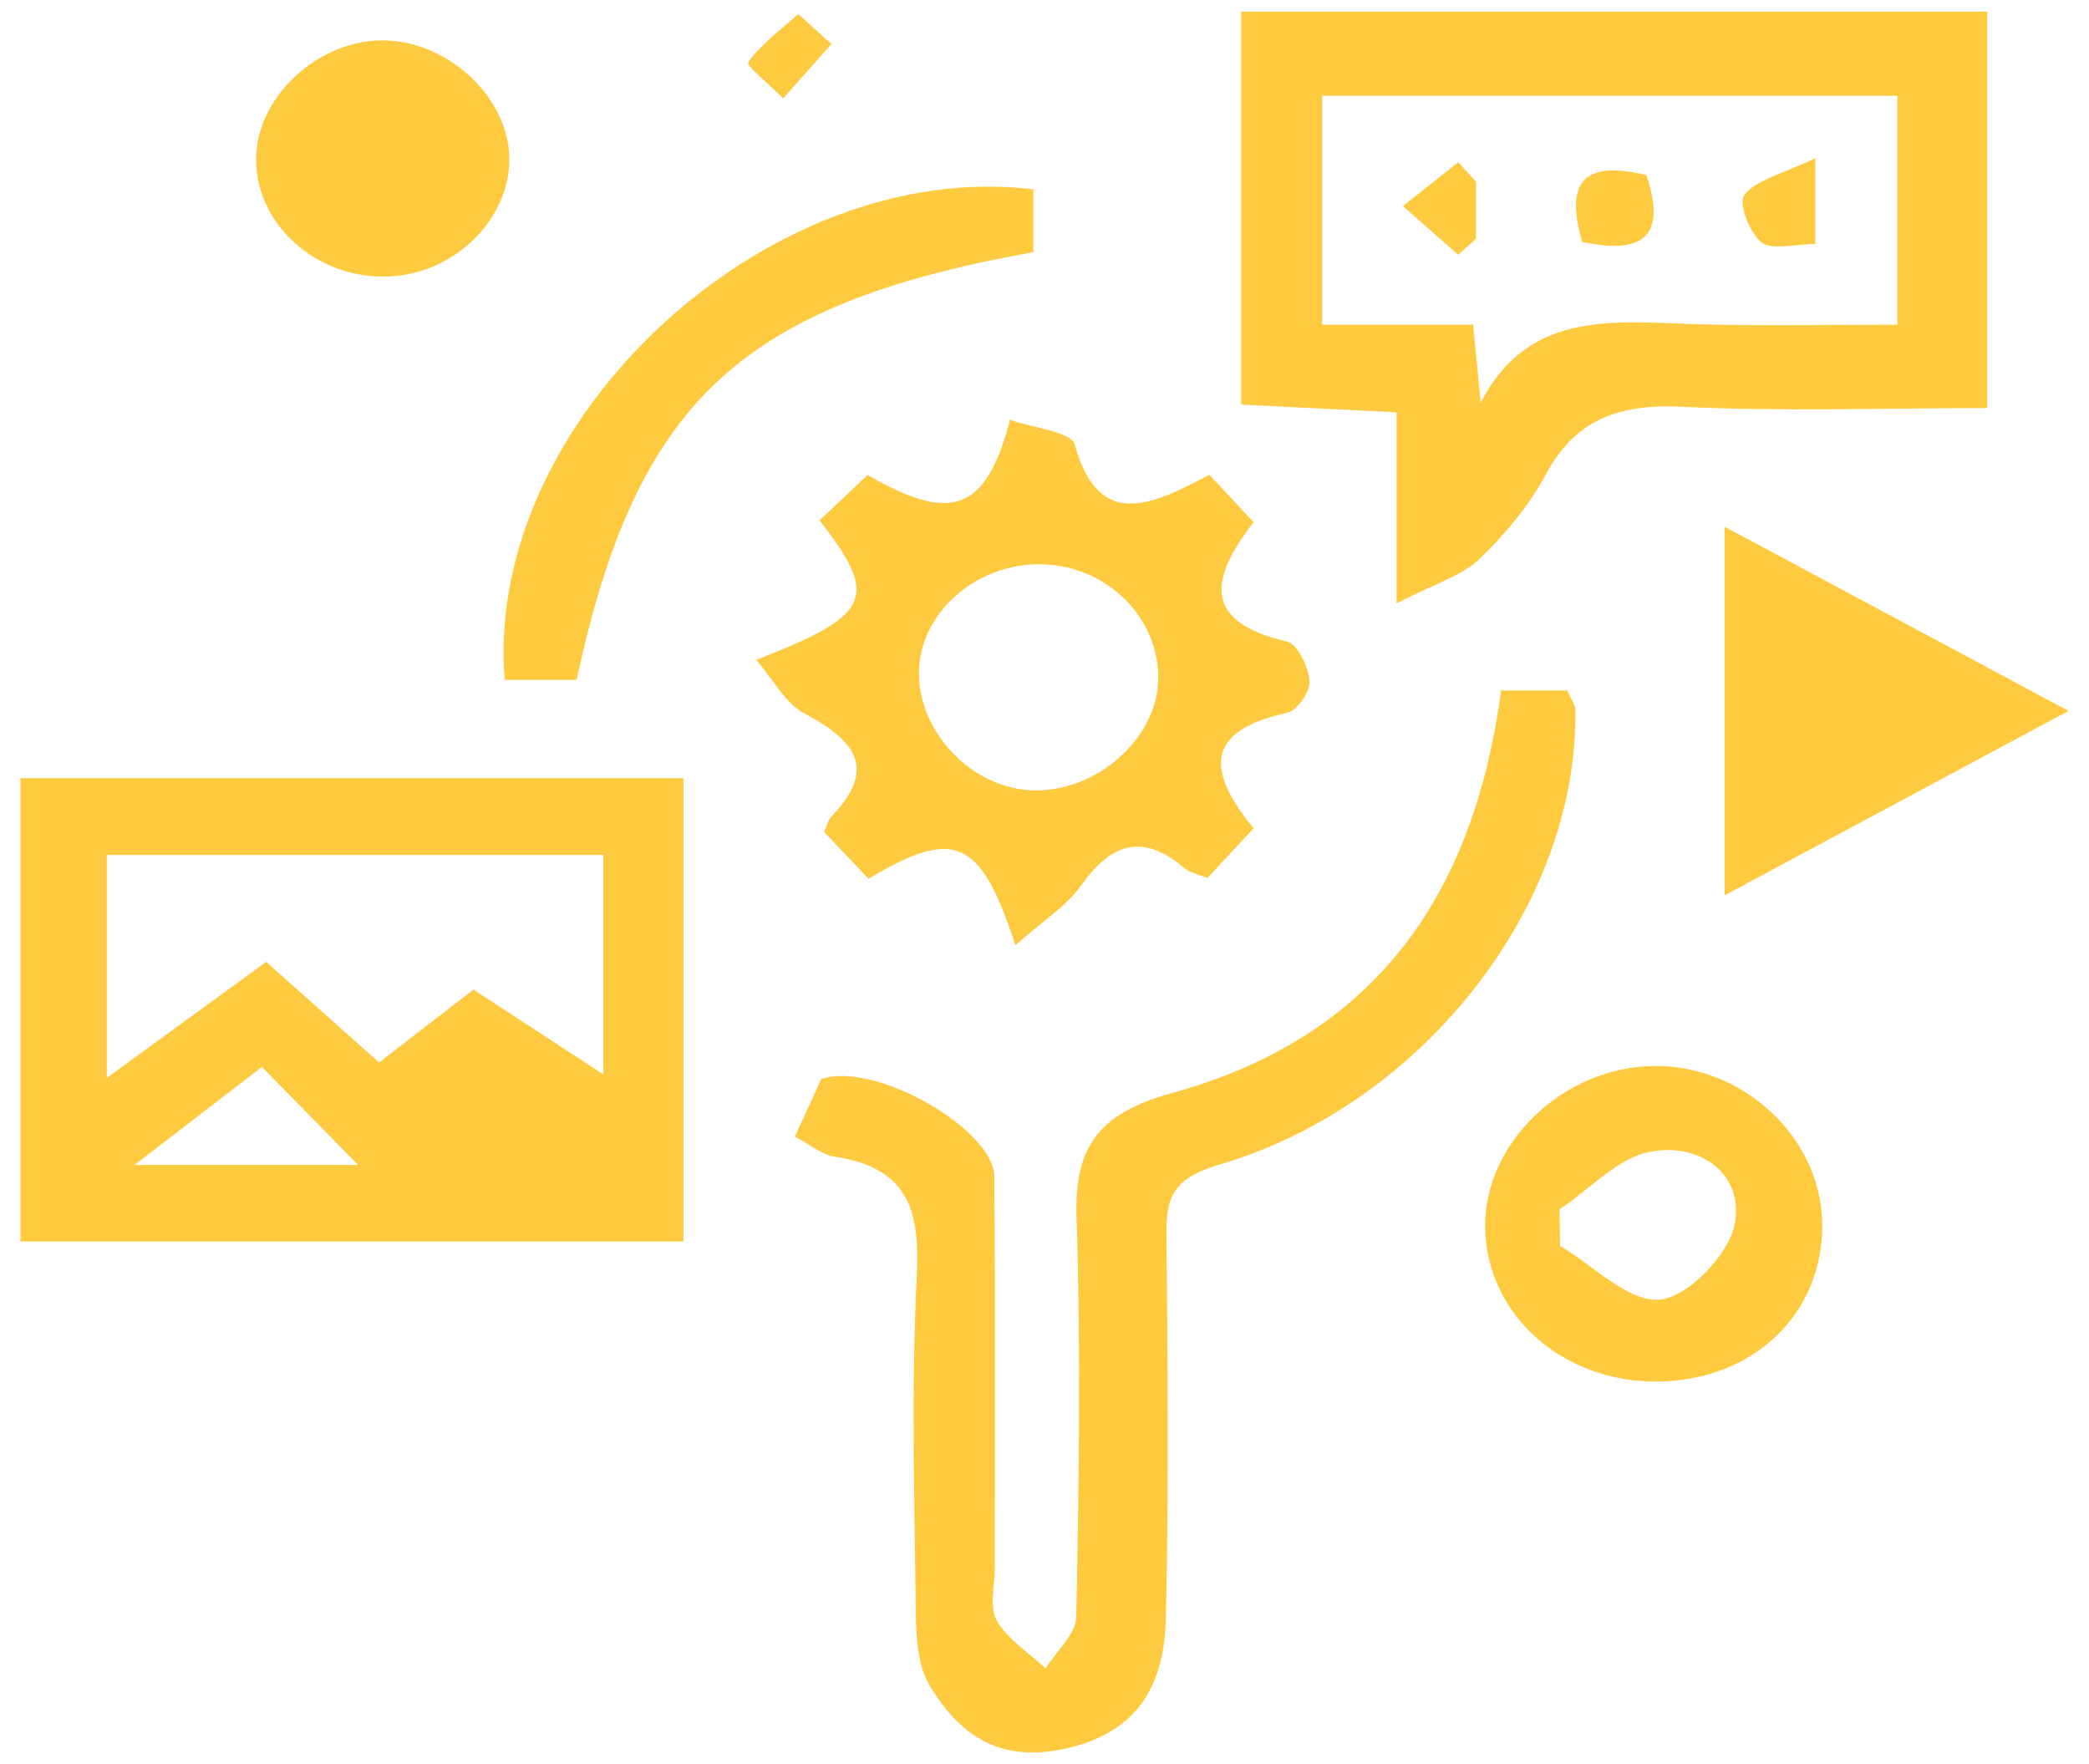
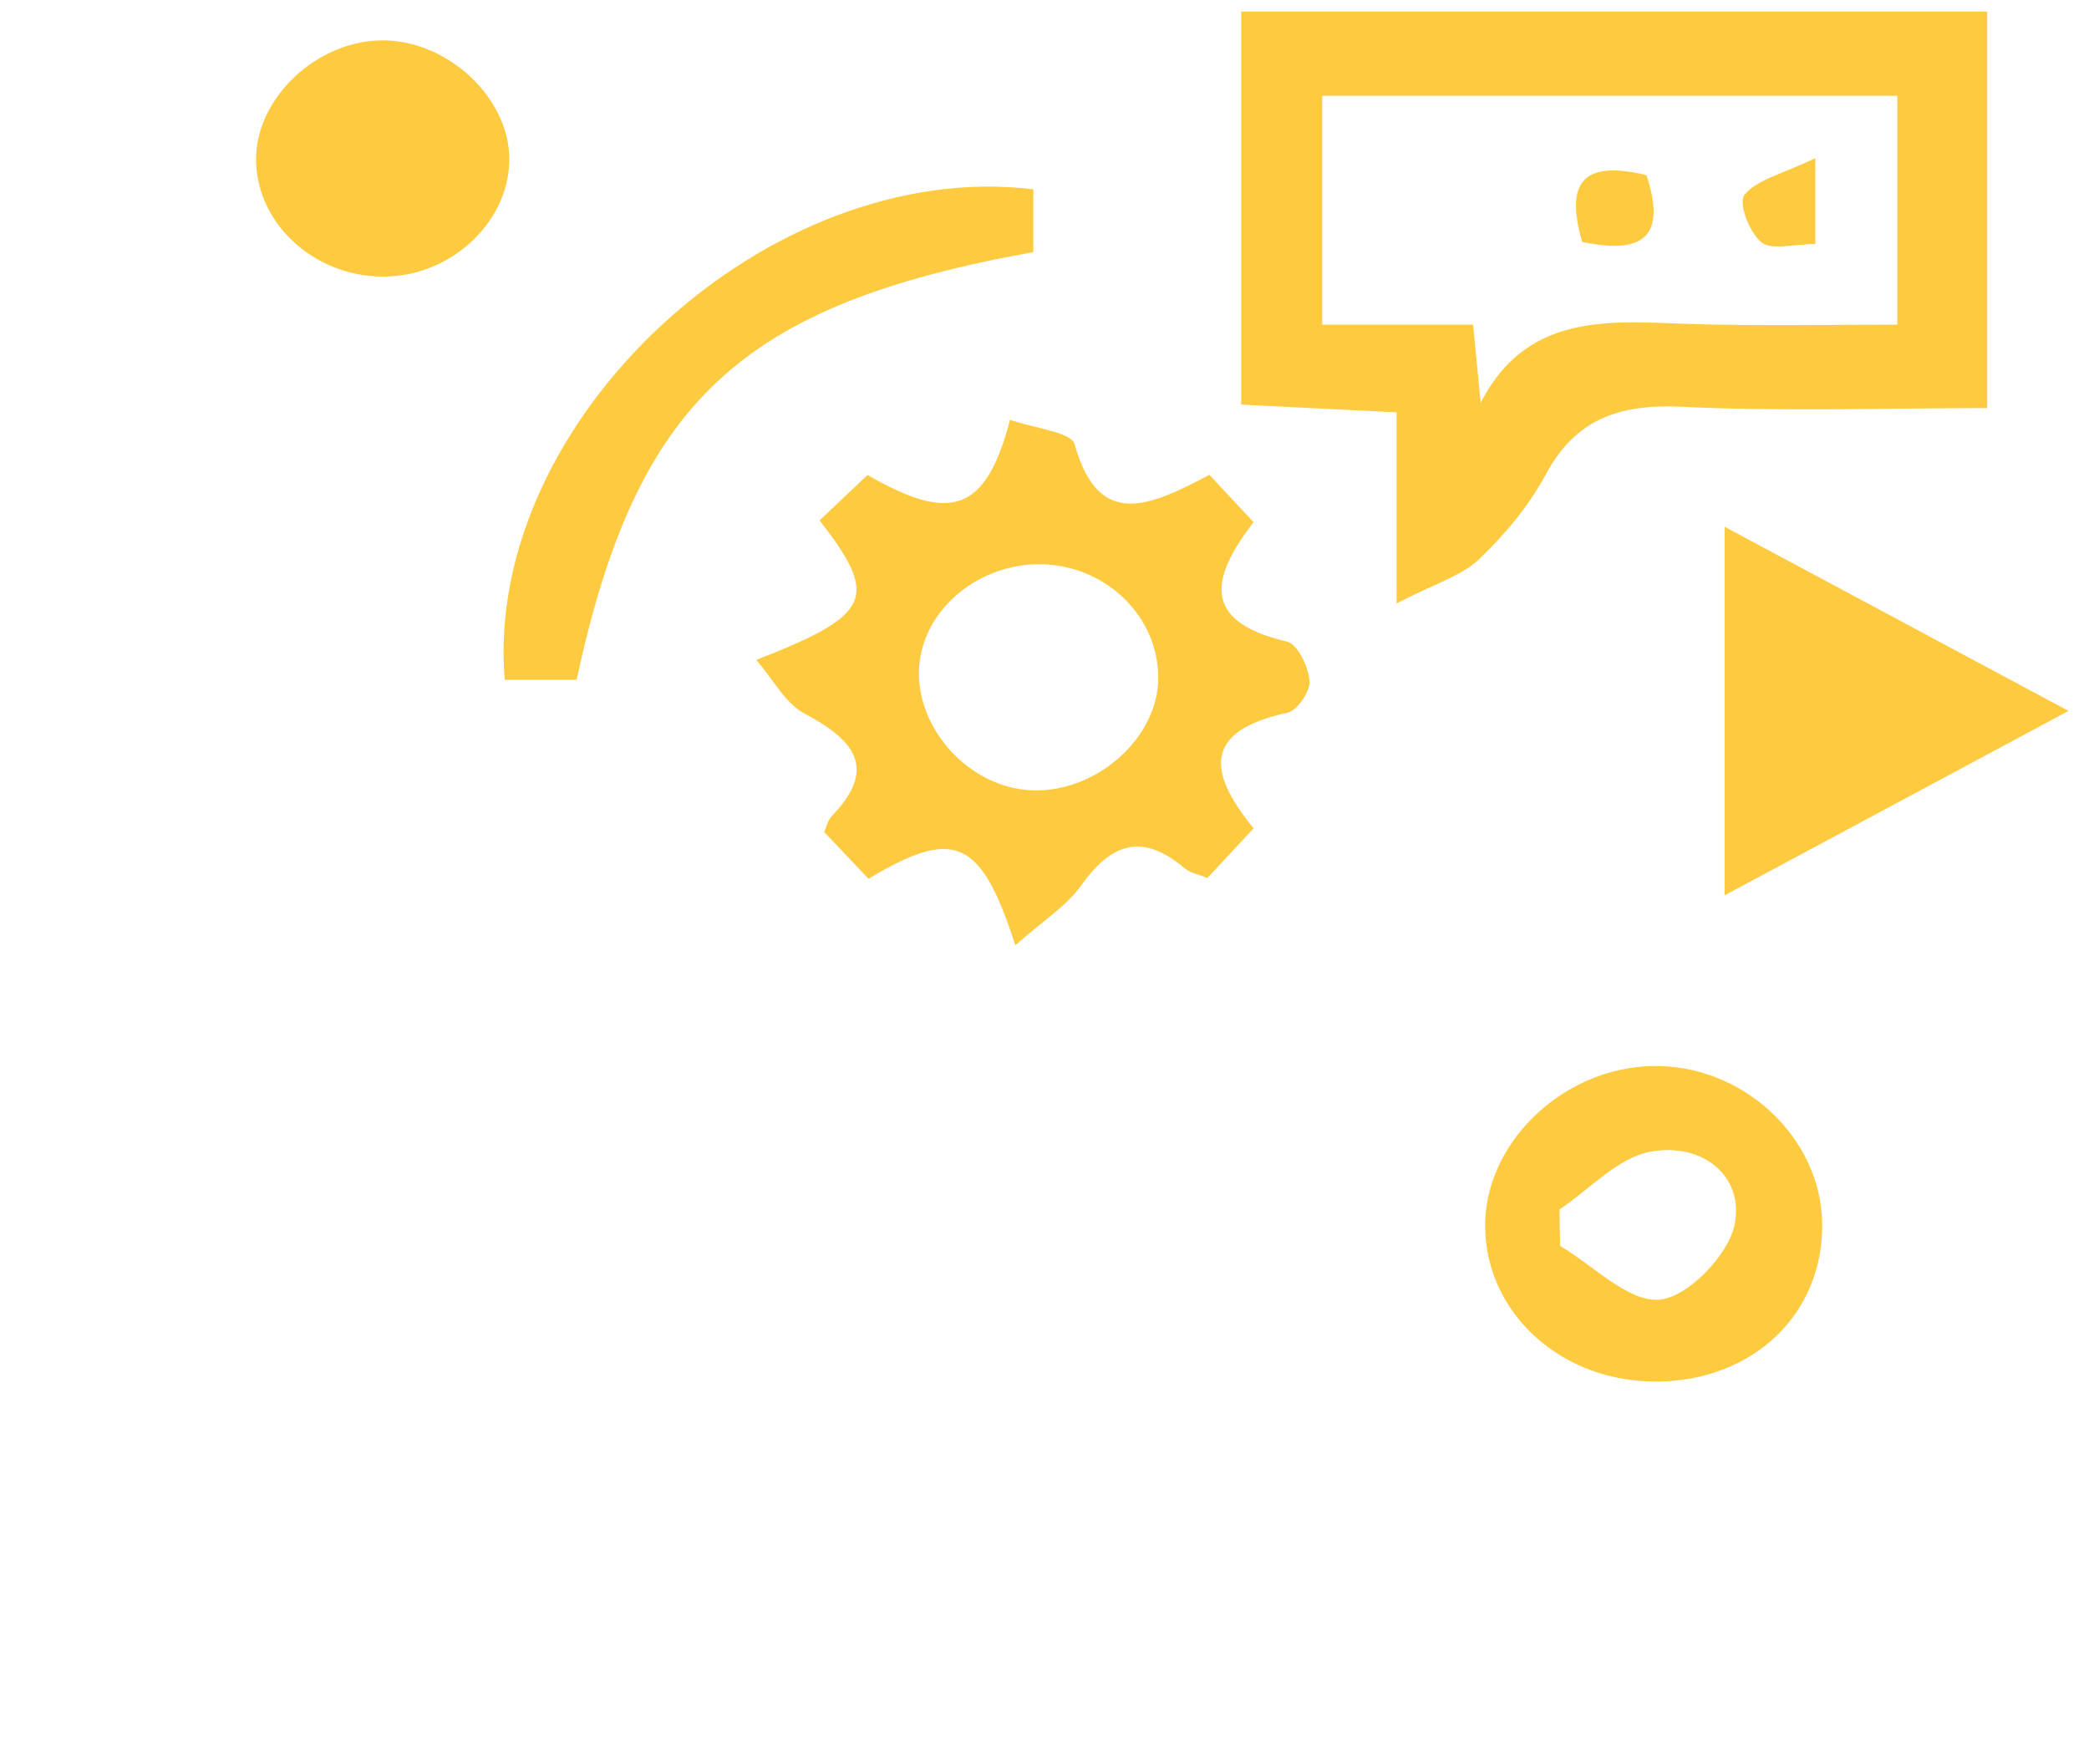
<svg xmlns="http://www.w3.org/2000/svg" width="90" height="76" viewBox="0 0 90 76" fill="none">
-   <path d="M0.882 33.526H29.444V53.485H0.882V33.526ZM11.467 41.438C13.052 42.85 14.619 44.246 16.333 45.773C17.647 44.757 18.97 43.735 20.396 42.633C22.145 43.775 23.884 44.91 25.994 46.287V36.833H4.6V46.44C7.087 44.629 9.168 43.114 11.467 41.439V41.438ZM5.794 50.188H15.429C13.841 48.571 12.651 47.359 11.283 45.966C9.491 47.343 7.946 48.532 5.794 50.188Z" fill="#FDCA40" />
  <path d="M53.475 0.5H85.614V17.581C81.17 17.581 76.796 17.735 72.444 17.524C69.697 17.391 67.85 18.1 66.589 20.453C65.873 21.788 64.838 23.026 63.717 24.098C62.981 24.803 61.834 25.133 60.169 25.995V17.763C57.792 17.646 55.775 17.546 53.476 17.432V0.5H53.475ZM63.792 17.354C65.902 13.239 69.737 13.892 73.381 13.975C76.207 14.039 79.037 13.988 81.744 13.988V4.129H56.962V13.988H63.465C63.592 15.294 63.693 16.324 63.793 17.354H63.792Z" fill="#FDCA40" />
-   <path d="M64.672 29.747H67.52C67.641 30.034 67.864 30.322 67.869 30.611C67.994 38.938 61.355 47.581 52.523 50.177C50.619 50.737 50.238 51.515 50.253 53.102C50.306 58.628 50.357 64.155 50.231 69.678C50.169 72.442 49.159 74.682 45.731 75.368C42.907 75.934 41.279 74.612 40.074 72.658C39.539 71.791 39.471 70.591 39.458 69.538C39.398 64.663 39.26 59.78 39.498 54.915C39.63 52.199 39.166 50.307 35.936 49.826C35.414 49.748 34.948 49.336 34.243 48.967C34.671 48.038 35.059 47.196 35.383 46.489C37.675 45.691 42.816 48.659 42.835 50.678C42.887 56.311 42.855 61.945 42.858 67.579C42.858 68.337 42.609 69.229 42.947 69.821C43.408 70.627 44.325 71.203 45.047 71.878C45.508 71.136 46.355 70.401 46.37 69.652C46.483 63.911 46.567 58.164 46.381 52.427C46.285 49.48 47.265 47.981 50.457 47.102C59.379 44.645 63.508 38.435 64.672 29.746V29.747Z" fill="#FDCA40" />
  <path d="M43.515 18.086C44.51 18.44 46.151 18.609 46.299 19.142C47.333 22.873 49.584 21.78 52.103 20.457C52.711 21.108 53.308 21.747 54.006 22.494C52.299 24.732 51.581 26.742 55.44 27.638C55.911 27.748 56.371 28.73 56.418 29.337C56.454 29.787 55.893 30.612 55.458 30.707C51.864 31.489 52.002 33.238 54.01 35.685C53.377 36.365 52.718 37.073 52.016 37.827C51.609 37.658 51.263 37.598 51.041 37.41C49.188 35.833 47.851 36.358 46.57 38.157C45.939 39.043 44.916 39.683 43.743 40.725C42.248 36.075 41.091 35.665 37.418 37.858C36.839 37.247 36.227 36.603 35.508 35.843C35.599 35.646 35.657 35.341 35.845 35.147C37.81 33.108 36.831 31.89 34.664 30.743C33.83 30.302 33.335 29.299 32.578 28.429C37.578 26.488 37.881 25.735 35.31 22.417C35.995 21.77 36.714 21.091 37.377 20.464C40.966 22.533 42.466 22.077 43.515 18.085V18.086ZM44.487 34.05C47.245 34.141 49.88 31.796 49.901 29.234C49.922 26.633 47.758 24.448 45.028 24.315C42.263 24.18 39.77 26.206 39.6 28.727C39.42 31.387 41.784 33.962 44.487 34.05Z" fill="#FDCA40" />
  <path d="M74.301 22.693C79.416 25.432 83.981 27.878 89.117 30.628C84.031 33.355 79.343 35.868 74.301 38.572V22.694V22.693Z" fill="#FDCA40" />
  <path d="M78.505 52.686C78.573 56.575 75.563 59.476 71.416 59.52C67.329 59.562 64.057 56.65 63.984 52.908C63.915 49.291 67.291 46.012 71.175 45.926C75.053 45.84 78.44 48.964 78.505 52.686ZM67.187 52.104C67.196 52.628 67.204 53.152 67.213 53.676C68.649 54.52 70.161 56.109 71.499 55.991C72.727 55.883 74.469 54.055 74.731 52.763C75.155 50.669 73.351 49.217 71.131 49.612C69.699 49.867 68.494 51.236 67.187 52.105V52.104Z" fill="#FDCA40" />
  <path d="M24.843 29.289H21.744C20.822 18.105 33.115 6.757 44.519 8.157V10.861C31.905 13.133 27.422 17.29 24.843 29.289Z" fill="#FDCA40" />
  <path d="M21.942 6.791C21.985 9.44 19.589 11.799 16.737 11.912C13.707 12.034 11.088 9.752 11.032 6.942C10.977 4.232 13.693 1.685 16.578 1.74C19.334 1.793 21.901 4.209 21.942 6.79V6.791Z" fill="#FDCA40" />
-   <path d="M35.821 1.897C35.128 2.677 34.437 3.458 33.744 4.238C33.211 3.701 32.135 2.825 32.235 2.683C32.796 1.892 33.643 1.279 34.392 0.606C34.868 1.036 35.344 1.466 35.82 1.896L35.821 1.897Z" fill="#FDCA40" />
-   <path d="M63.592 7.831V10.281C63.336 10.513 63.08 10.744 62.824 10.976C62.031 10.277 61.237 9.579 60.443 8.881C61.237 8.25 62.032 7.619 62.826 6.988C63.081 7.269 63.336 7.55 63.592 7.831Z" fill="#FDCA40" />
  <path d="M70.936 7.547C71.787 10.143 70.864 10.991 68.164 10.423C67.441 7.919 68.131 6.862 70.936 7.547Z" fill="#FDCA40" />
  <path d="M78.208 6.814V10.513C77.326 10.513 76.312 10.792 75.889 10.442C75.36 10.005 74.878 8.738 75.161 8.389C75.688 7.74 76.784 7.497 78.208 6.814Z" fill="#FDCA40" />
</svg>